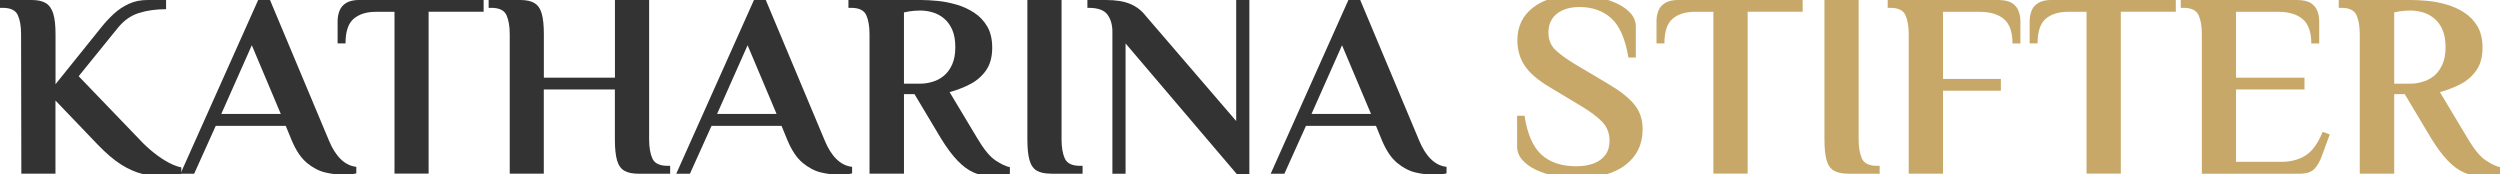
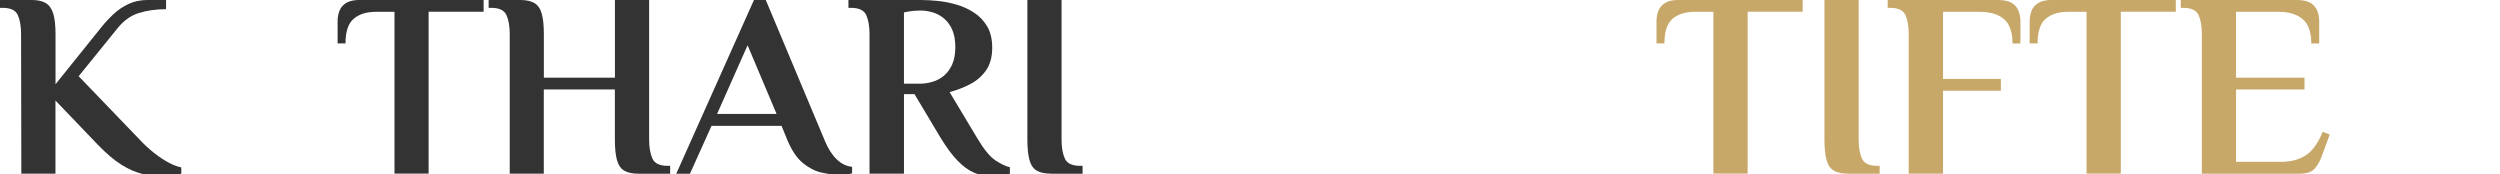
<svg xmlns="http://www.w3.org/2000/svg" id="Ebene_1" data-name="Ebene 1" viewBox="0 0 388.98 27.15">
  <defs>
    <style> .cls-1 { fill: #c7a868; } .cls-2 { fill: #333; } </style>
  </defs>
  <path class="cls-2" d="M25.22,27.43c-1.01,0-2.04-.12-3.07-.37s-2.12-.72-3.26-1.43-2.35-1.75-3.67-3.11l-6.59-6.88v11.38H3.32l-.04-21.7c0-1.23-.17-2.22-.51-2.97-.34-.75-1.13-1.13-2.36-1.13h-.41V0h4.91c.96,0,1.7.16,2.23.49.53.33.91.87,1.15,1.64.23.76.35,1.83.35,3.19v7.78l7.08-8.8c.6-.76,1.26-1.47,1.97-2.13s1.5-1.18,2.37-1.58c.88-.4,1.84-.59,2.91-.59h2.87v1.43c-1.56,0-2.96.2-4.22.59s-2.35,1.17-3.28,2.31l-6.1,7.53,9.46,9.83c.68.74,1.43,1.43,2.23,2.07.8.64,1.59,1.16,2.35,1.56s1.41.63,1.93.72v.98c-.3.11-.72.2-1.25.29s-1.11.12-1.74.12Z" />
-   <path class="cls-2" d="M53.48,27.19c-.9,0-1.85-.12-2.85-.35-1-.23-1.95-.73-2.87-1.49-.92-.76-1.7-1.93-2.36-3.48l-.94-2.29h-10.89l-3.36,7.45h-2.13L40.17,0h1.84l9.17,21.86c.49,1.2,1.09,2.16,1.8,2.87s1.53,1.12,2.46,1.23v1.02c-.22.06-.53.1-.92.15-.4.04-.74.06-1.04.06ZM34.44,17.73h9.25l-4.51-10.69-4.75,10.69Z" />
  <path class="cls-2" d="M61.38,27.02V1.84h-2.91c-1.45,0-2.59.36-3.44,1.08s-1.27,2-1.27,3.83h-1.23v-3.48c0-.55.09-1.07.29-1.58.19-.51.54-.92,1.04-1.23.5-.31,1.22-.47,2.15-.47h19.24v1.84h-8.56v25.18h-5.32Z" />
  <path class="cls-2" d="M79.31,27.02V5.32c0-1.23-.17-2.22-.51-2.97-.34-.75-1.13-1.13-2.36-1.13h-.41V0h4.91c.96,0,1.7.16,2.23.49.53.33.91.87,1.12,1.64.22.76.33,1.83.33,3.19v6.76h11.06V0h5.32v21.7c0,1.23.17,2.22.51,2.97.34.75,1.13,1.13,2.35,1.13h.41v1.23h-4.91c-.95,0-1.7-.16-2.23-.47-.53-.31-.91-.86-1.13-1.64-.22-.78-.33-1.85-.33-3.22v-7.78h-11.06v13.1h-5.32Z" />
  <path class="cls-2" d="M130.62,27.19c-.9,0-1.85-.12-2.85-.35-1-.23-1.95-.73-2.87-1.49-.92-.76-1.7-1.93-2.36-3.48l-.94-2.29h-10.89l-3.36,7.45h-2.13L117.31,0h1.84l9.17,21.86c.49,1.2,1.09,2.16,1.8,2.87s1.53,1.12,2.46,1.23v1.02c-.22.06-.53.1-.92.15-.4.04-.74.06-1.04.06ZM111.58,17.73h9.25l-4.51-10.69-4.75,10.69Z" />
  <path class="cls-2" d="M154.28,27.43c-.96,0-1.87-.19-2.74-.57-.88-.38-1.73-1-2.56-1.87-.83-.86-1.7-2.03-2.6-3.5l-4.09-6.84h-1.64v12.37h-5.36V5.32c0-1.23-.17-2.22-.51-2.97-.34-.75-1.13-1.13-2.36-1.13h-.41V0h11.3c.74,0,1.59.05,2.56.14.97.09,1.94.29,2.93.57s1.9.7,2.75,1.25c.85.55,1.53,1.27,2.05,2.15s.78,1.99.78,3.3c0,1.45-.32,2.63-.96,3.54-.64.91-1.47,1.63-2.48,2.15s-2.07.93-3.19,1.23l4.3,7.17c1.04,1.75,1.99,2.91,2.87,3.48s1.61.92,2.21,1.03v1.02c-.22.11-.61.2-1.17.29-.56.08-1.11.12-1.66.12ZM140.65,13.02h2.46c.66,0,1.31-.09,1.97-.29.66-.19,1.25-.5,1.78-.94.53-.44.96-1.03,1.29-1.76.33-.74.49-1.64.49-2.7s-.16-1.96-.47-2.68c-.31-.72-.74-1.31-1.27-1.76s-1.12-.77-1.76-.96c-.64-.19-1.29-.29-1.95-.29-.22,0-.54.01-.96.04-.42.03-.95.11-1.58.25v11.1Z" />
  <path class="cls-2" d="M163.54,27.02c-.96,0-1.7-.16-2.23-.47-.53-.31-.91-.86-1.13-1.64-.22-.78-.33-1.85-.33-3.22V0h5.32v21.7c0,1.23.17,2.22.51,2.97.34.75,1.13,1.13,2.35,1.13h.41v1.23h-4.91Z" />
-   <path class="cls-2" d="M192.49,27.15l-17.36-20.39v20.27h-2.05V4.91c0-1.04-.25-1.91-.76-2.62-.51-.71-1.48-1.07-2.93-1.07h-.2V0h2.87c1.56,0,2.82.2,3.79.61.97.41,1.77,1.02,2.4,1.84l14.09,16.38V0h2.05v27.15h-1.88Z" />
-   <path class="cls-2" d="M223.11,27.19c-.9,0-1.85-.12-2.85-.35-1-.23-1.95-.73-2.87-1.49-.92-.76-1.7-1.93-2.36-3.48l-.94-2.29h-10.89l-3.36,7.45h-2.13L209.8,0h1.84l9.17,21.86c.49,1.2,1.09,2.16,1.8,2.87s1.53,1.12,2.46,1.23v1.02c-.22.06-.53.1-.92.15-.4.04-.74.06-1.04.06ZM204.07,17.73h9.25l-4.51-10.69-4.75,10.69Z" />
-   <path class="cls-1" d="M245.31,27.72c-1.12,0-2.23-.11-3.32-.33-1.09-.22-2.09-.54-2.99-.96-.9-.42-1.61-.94-2.15-1.56-.53-.62-.8-1.3-.8-2.07v-4.79h1.15c.44,2.84,1.32,4.86,2.64,6.06,1.33,1.2,3.13,1.8,5.42,1.8,1.04,0,1.95-.15,2.73-.45.78-.3,1.38-.75,1.8-1.33.43-.59.64-1.32.64-2.19,0-1.17-.38-2.15-1.13-2.93-.75-.78-1.79-1.56-3.09-2.35l-5.04-3.03c-1.86-1.09-3.17-2.21-3.93-3.36-.77-1.15-1.15-2.47-1.15-3.97,0-2.16.83-3.86,2.48-5.12,1.65-1.26,3.88-1.89,6.69-1.89,1.12,0,2.23.11,3.32.33,1.09.22,2.09.54,2.99.96.9.42,1.61.93,2.15,1.53.53.6.8,1.3.8,2.09v4.79h-1.15c-.47-2.84-1.34-4.86-2.62-6.06-1.29-1.2-2.97-1.8-5.04-1.8-.98,0-1.84.17-2.56.49-.73.33-1.28.78-1.66,1.37-.38.59-.57,1.29-.57,2.11,0,1.15.39,2.08,1.17,2.79.78.71,1.81,1.45,3.09,2.21l5.04,2.99c1.85,1.09,3.21,2.16,4.07,3.21.86,1.05,1.29,2.33,1.29,3.83,0,2.35-.89,4.21-2.67,5.57-1.77,1.37-4.31,2.05-7.61,2.05Z" />
  <path class="cls-1" d="M266.59,27.02V1.84h-2.91c-1.45,0-2.59.36-3.44,1.08s-1.27,2-1.27,3.83h-1.23v-3.48c0-.55.09-1.07.29-1.58.19-.51.54-.92,1.05-1.23.5-.31,1.22-.47,2.15-.47h19.25v1.84h-8.56v25.18h-5.32Z" />
  <path class="cls-1" d="M287.56,27.02c-.95,0-1.7-.16-2.23-.47-.53-.31-.91-.86-1.13-1.64-.22-.78-.33-1.85-.33-3.22V0h5.32v21.7c0,1.23.17,2.22.51,2.97.34.75,1.13,1.13,2.35,1.13h.41v1.23h-4.91Z" />
  <path class="cls-1" d="M296.98,27.02V5.32c0-1.23-.17-2.22-.51-2.97-.34-.75-1.13-1.13-2.35-1.13h-.41V0h17.16c.95,0,1.68.16,2.17.47.49.31.83.72,1.03,1.23.19.5.29,1.03.29,1.58v3.48h-1.23c0-1.77-.45-3.04-1.33-3.79-.89-.75-2.15-1.13-3.79-1.13h-5.69v10.44h9v1.84h-9v12.9h-5.32Z" />
  <path class="cls-1" d="M324.65,27.02V1.84h-2.91c-1.45,0-2.59.36-3.44,1.08s-1.27,2-1.27,3.83h-1.23v-3.48c0-.55.09-1.07.29-1.58.19-.51.54-.92,1.05-1.23.5-.31,1.22-.47,2.15-.47h19.25v1.84h-8.56v25.18h-5.32Z" />
  <path class="cls-1" d="M342.59,27.02V5.32c0-1.23-.17-2.22-.51-2.97-.35-.75-1.13-1.13-2.36-1.13h-.41V0h18.05c.96,0,1.68.16,2.17.47s.83.72,1.03,1.23c.19.5.29,1.03.29,1.58v3.48h-1.23c0-1.75-.44-3-1.33-3.77-.89-.77-2.15-1.15-3.79-1.15h-6.59v10.24h10.65v1.84h-10.65v11.26h7c1.5,0,2.78-.33,3.83-1,1.05-.67,1.93-1.89,2.65-3.67l1.1.41-1.19,3.24c-.3.87-.69,1.57-1.17,2.09-.48.52-1.27.78-2.39.78h-15.15Z" />
-   <path class="cls-1" d="M386.16,27.43c-.96,0-1.87-.19-2.75-.57-.87-.38-1.73-1-2.56-1.87-.83-.86-1.7-2.03-2.6-3.5l-4.09-6.84h-1.64v12.37h-5.36V5.32c0-1.23-.17-2.22-.51-2.97-.34-.75-1.13-1.13-2.35-1.13h-.41V0h11.3c.74,0,1.59.05,2.56.14.97.09,1.95.29,2.93.57.99.29,1.9.7,2.75,1.25.85.55,1.53,1.27,2.05,2.15s.78,1.99.78,3.3c0,1.45-.32,2.63-.96,3.54-.65.91-1.47,1.63-2.48,2.15-1.01.52-2.07.93-3.19,1.23l4.3,7.17c1.03,1.75,1.99,2.91,2.87,3.48s1.61.92,2.21,1.03v1.02c-.22.11-.61.2-1.17.29-.56.08-1.11.12-1.66.12ZM372.52,13.02h2.45c.66,0,1.31-.09,1.97-.29.66-.19,1.25-.5,1.79-.94.53-.44.96-1.03,1.29-1.76s.49-1.64.49-2.7-.16-1.96-.47-2.68c-.31-.72-.73-1.31-1.27-1.76s-1.12-.77-1.76-.96c-.65-.19-1.29-.29-1.95-.29-.22,0-.54.01-.97.04-.42.03-.95.11-1.57.25v11.1Z" />
</svg>